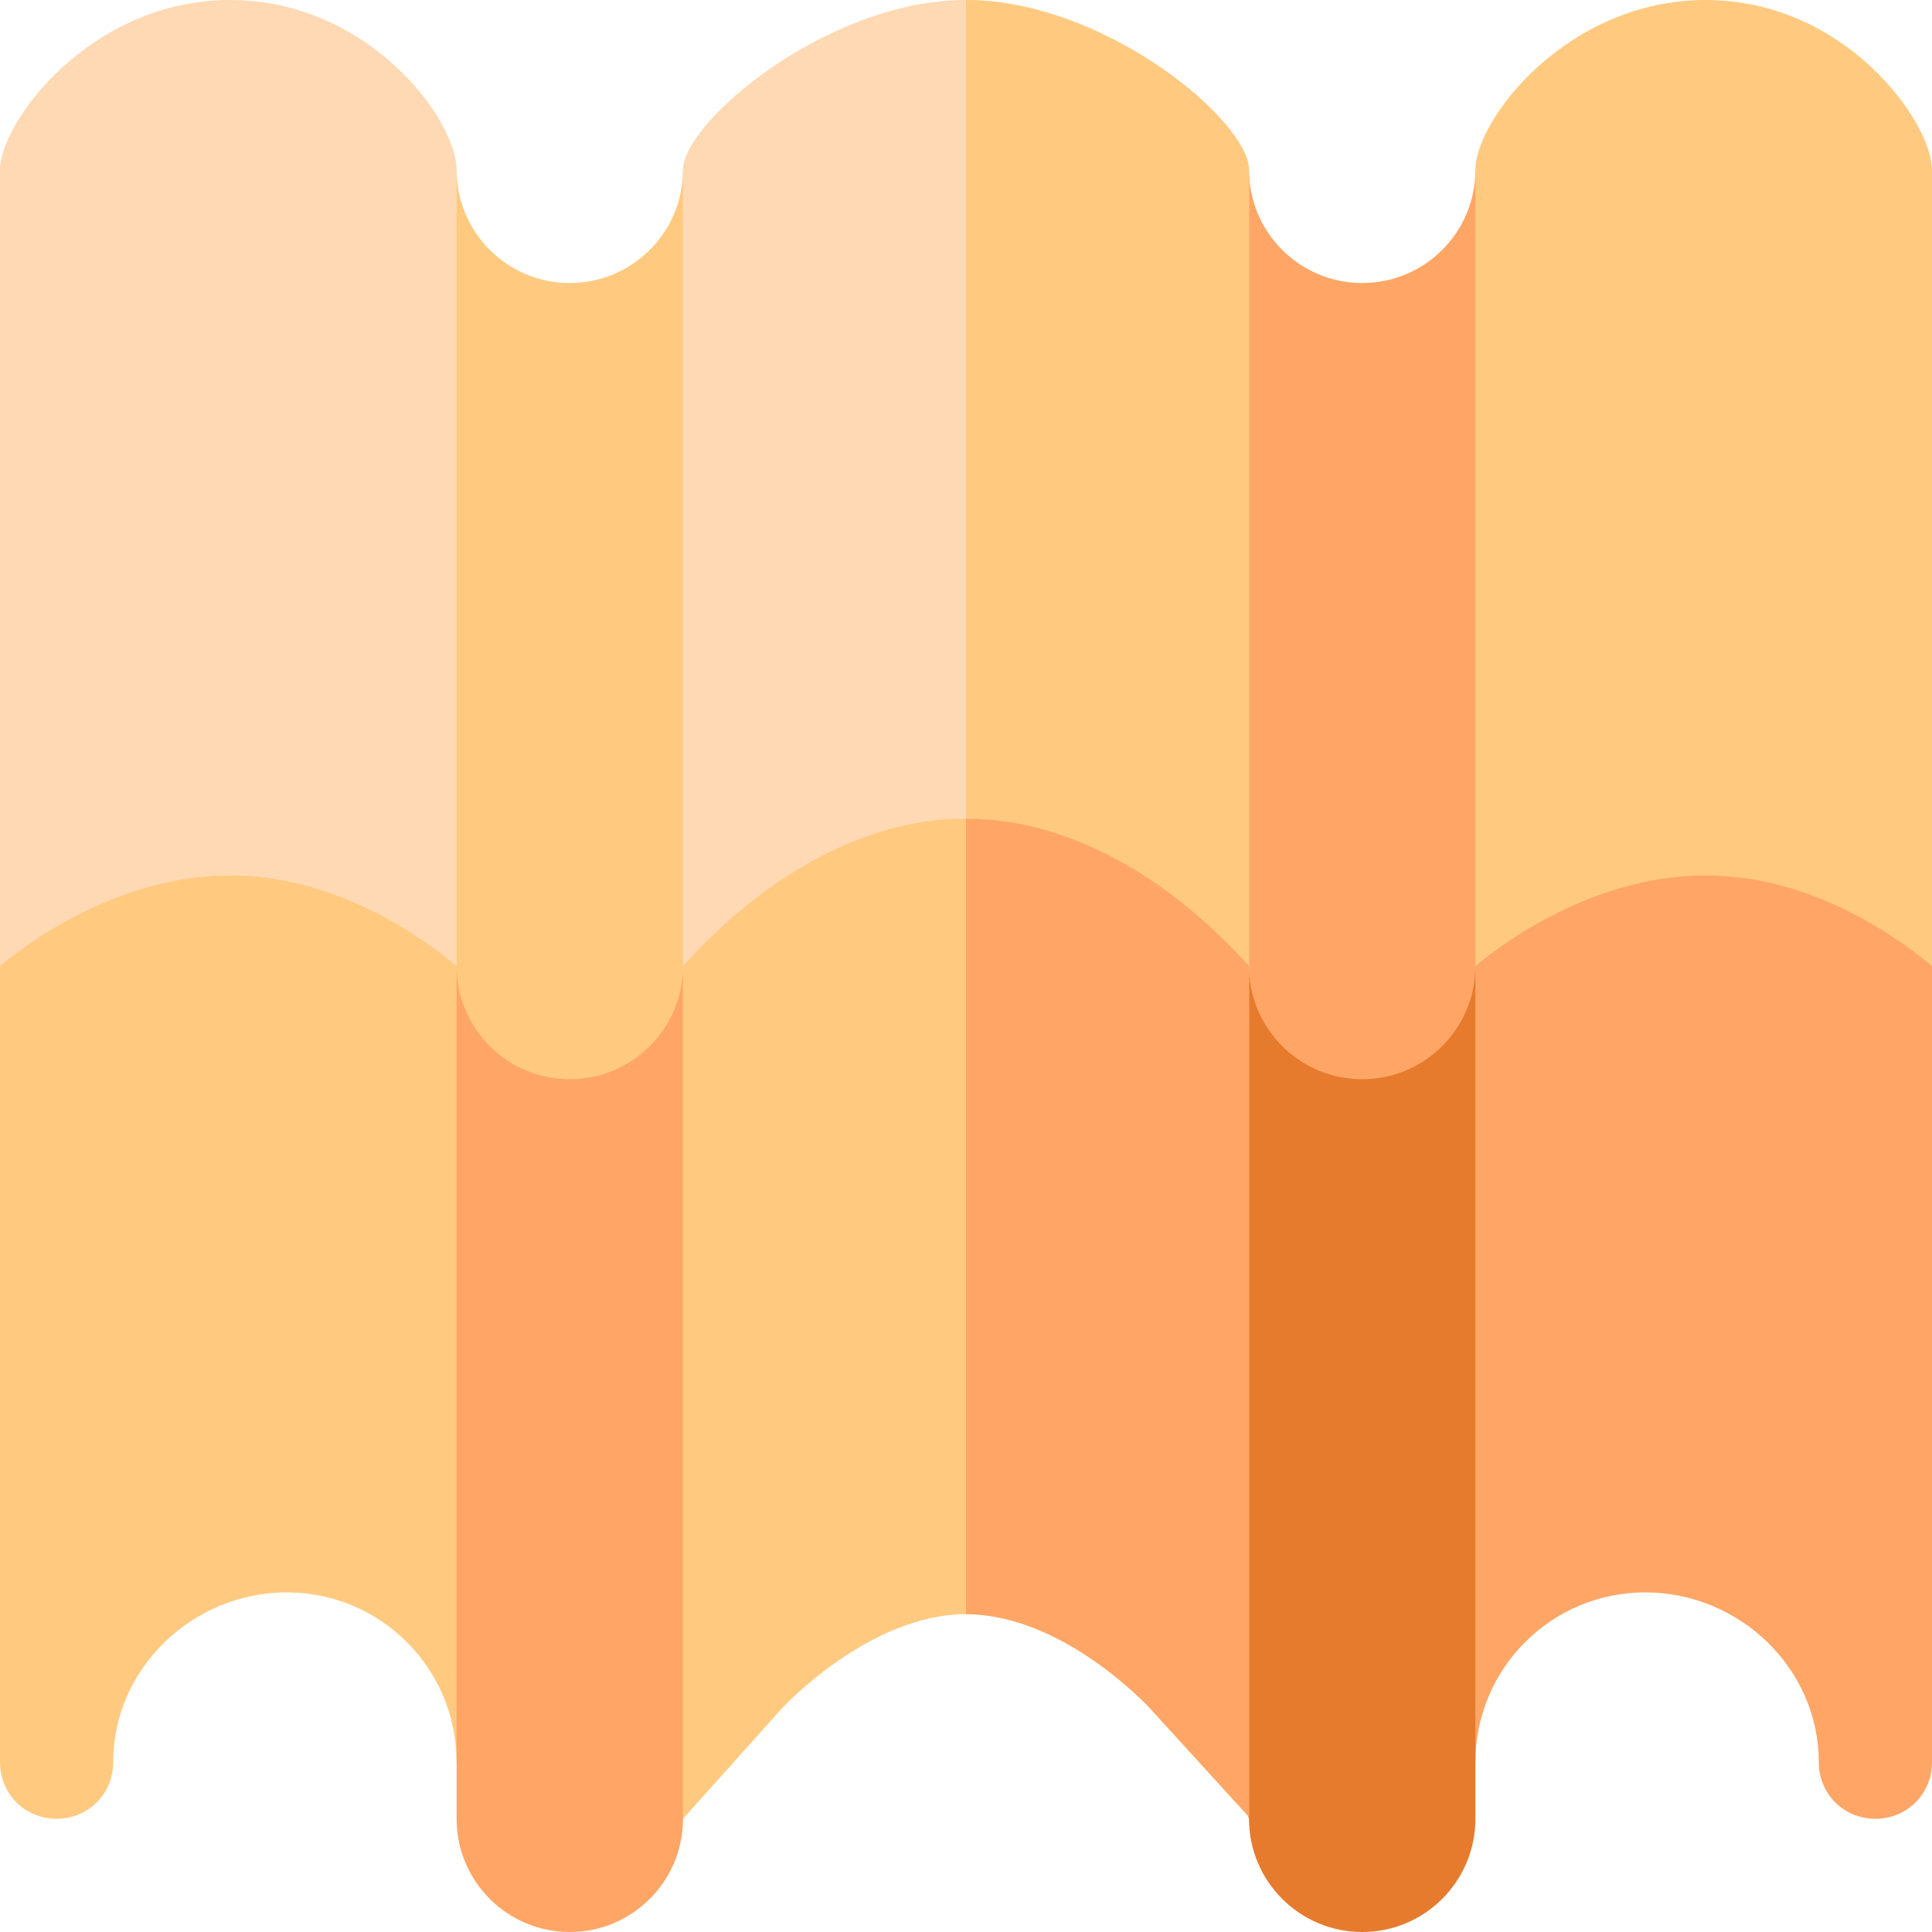
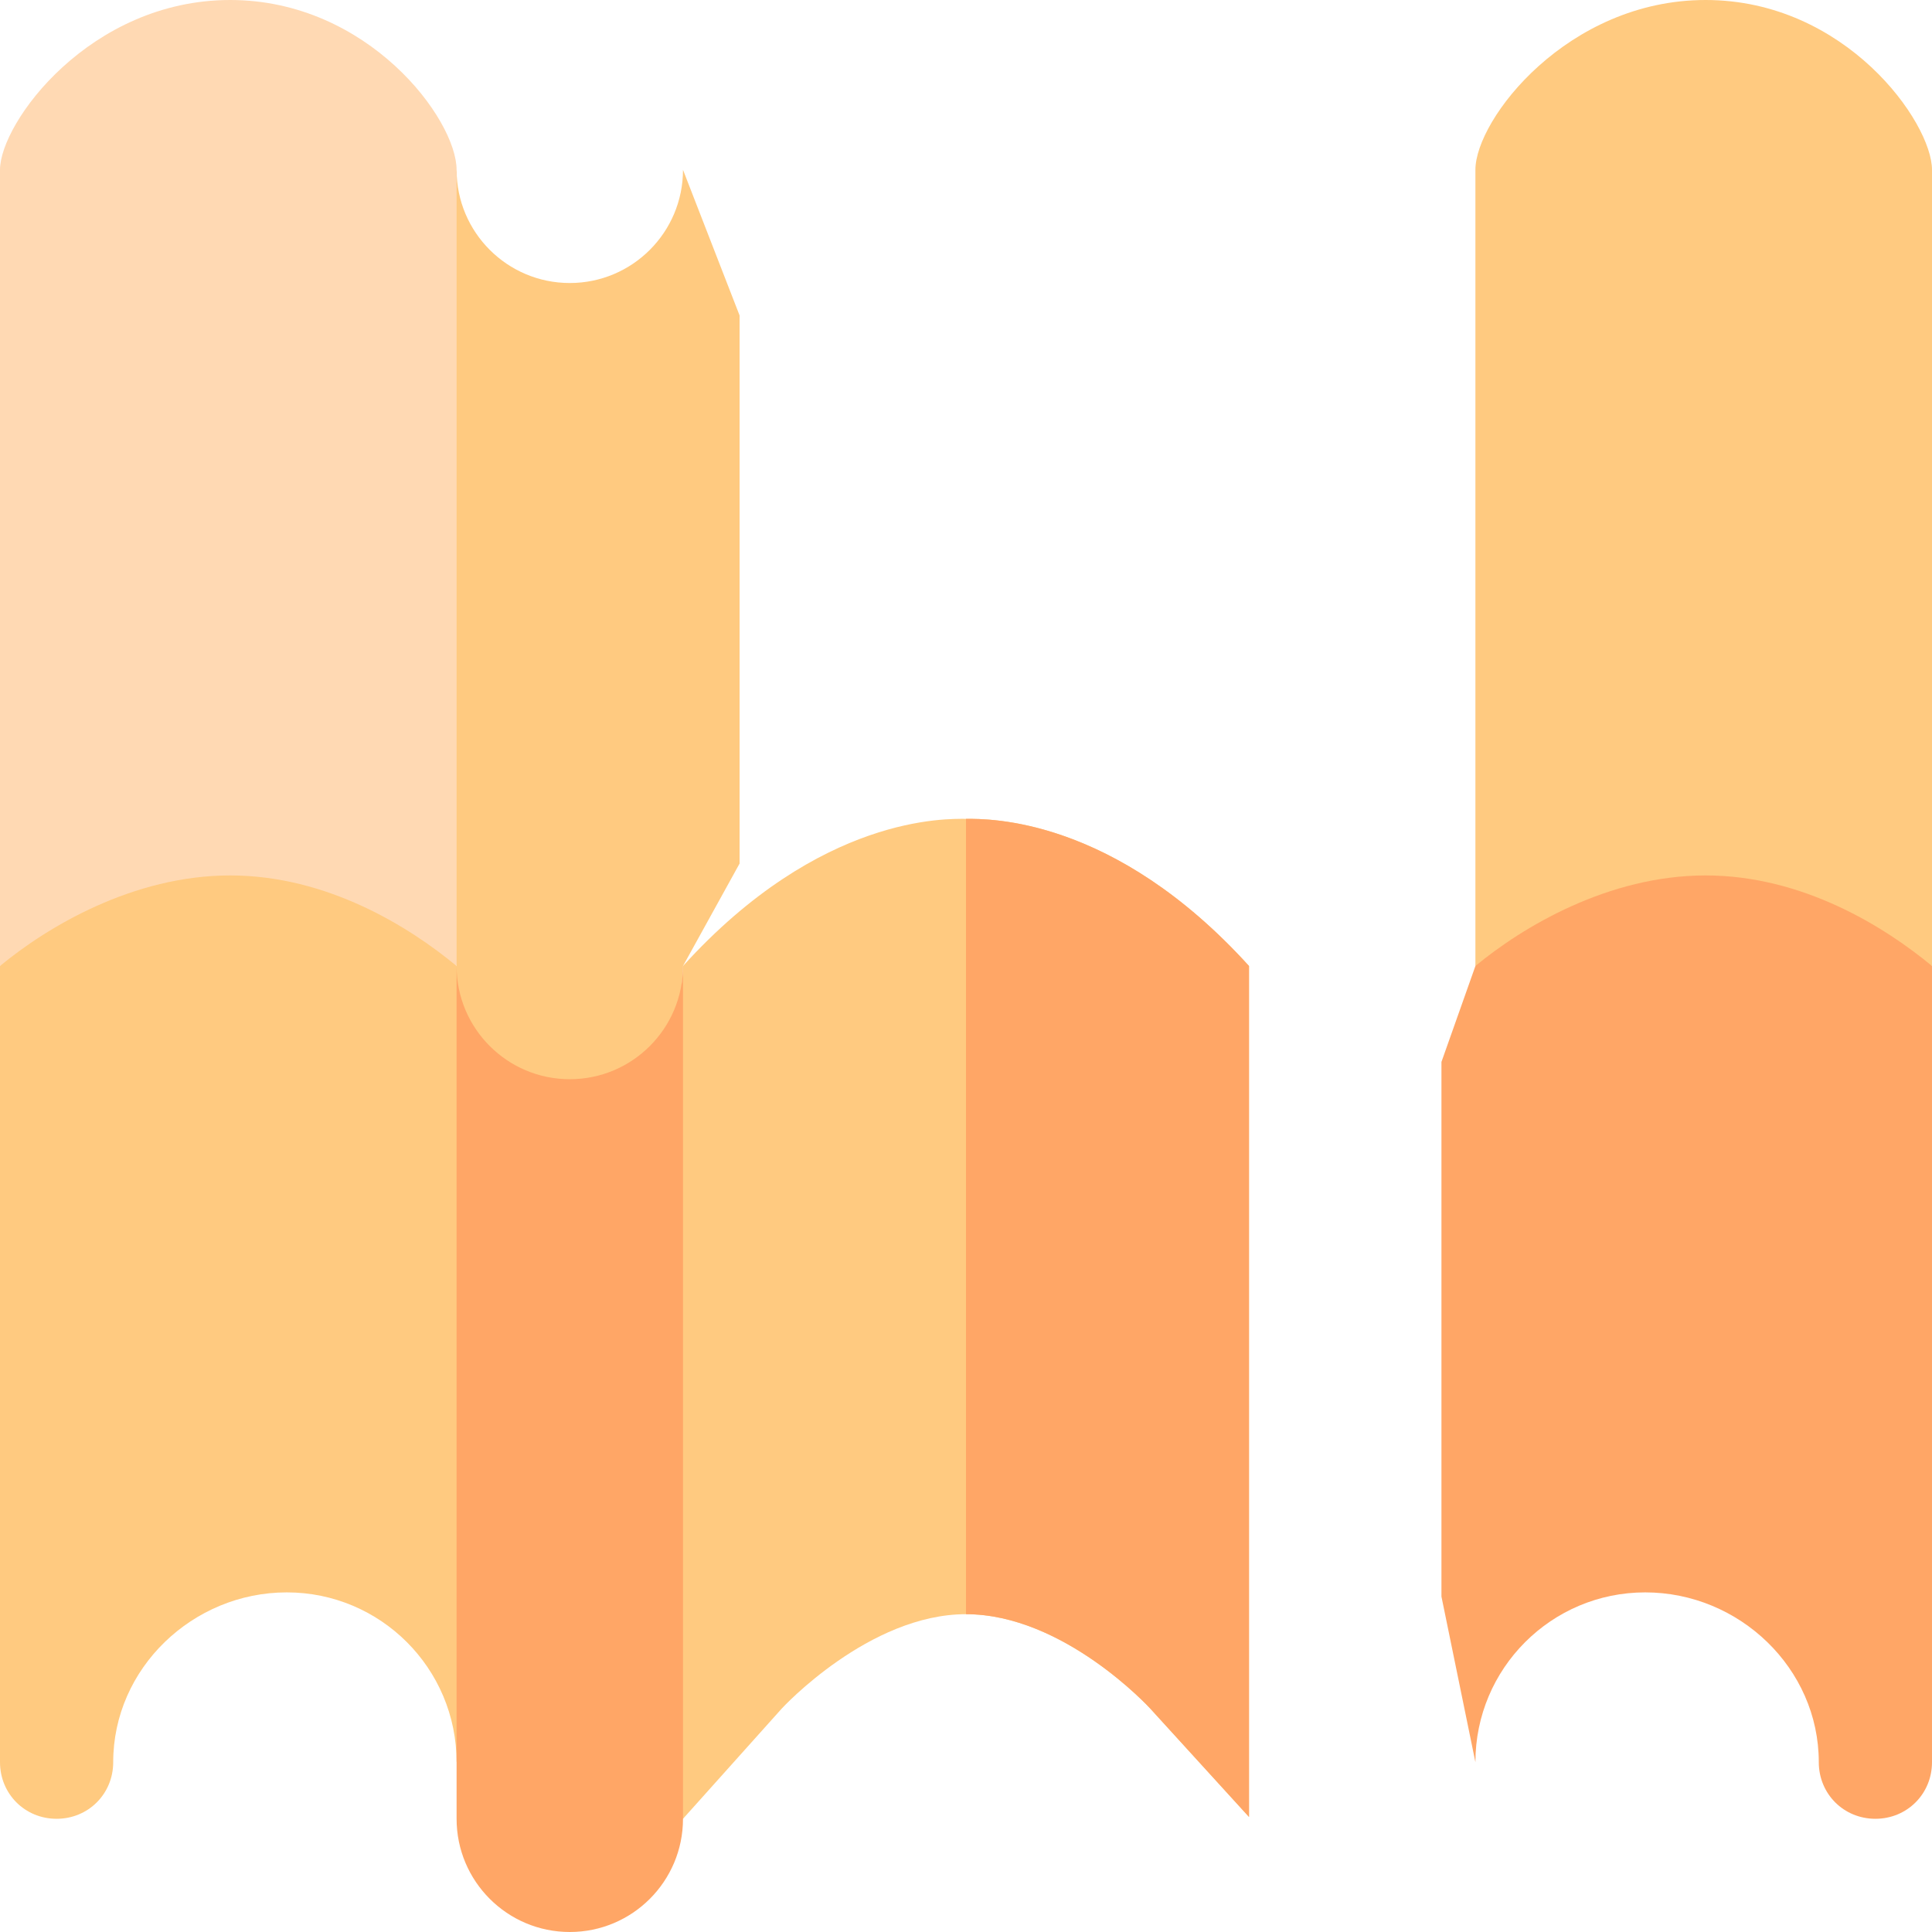
<svg xmlns="http://www.w3.org/2000/svg" id="Capa_1" viewBox="0 0 512.002 512.002">
  <g>
    <path d="m121.001 256-15.745-44.17-44.255-9.83-48.243 12.518-12.757 41.482v211c0 8.399 6.599 15 15 15s15-6.601 15-15c0-24.901 21.099-45 46-45 24.853 0 45 20.147 45 45l9-43.894v-141.685z" fill="#ffca80" />
    <g>
      <path d="m151.001 75.002c-16.569 0-30-13.433-30-30l-15 45v130.315l15 35.685c0 16.567 13.431 60 30 60s30-43.433 30-60l15-27.158v-145.237l-15-38.605c0 16.567-13.431 30-30 30z" fill="#ffca80" />
    </g>
    <path d="m121.001 256v-211c0-13.414-23.461-45-60-45-37.152 0-61 32.487-61 45v211c12.471-10.334 35.239-24 61-24s47.529 13.666 60 24z" fill="#ffd9b3" />
    <path d="m151.001 286.002c-16.569 0-30-13.433-30-30v226c0 16.567 13.431 30 30 30s30-13.433 30-30l15-35.447v-158.737l-15-31.816c0 16.567-13.431 30-30 30z" fill="#ffa666" />
    <path d="m391.001 256 15.745-44.17 45.255-9.83 47.243 12.518 12.757 41.482v211c0 8.399-6.599 15-15 15s-15-6.601-15-15c0-24.901-21.099-45-46-45-24.853 0-45 20.147-45 45l-9-43.894v-141.685z" fill="#ffa666" />
    <g>
-       <path d="m361.001 75.002c16.569 0 30-13.433 30-30l15 45v130.315l-15 35.685c0 16.567-13.431 60-30 60s-30-43.433-30-60l-15-36.158v-136.474l15-38.368c0 16.567 13.431 30 30 30z" fill="#ffa666" />
-     </g>
+       </g>
    <path d="m391.001 256v-211c0-13.414 24.461-45 61-45 37.152 0 60 32.487 60 45v211c-12.471-10.334-34.239-24-60-24s-48.529 13.666-61 24z" fill="#ffca80" />
-     <path d="m361.001 286.002c16.569 0 30-13.433 30-30v226c0 16.567-13.431 30-30 30s-30-13.433-30-30l-15-43.974v-148.079l15-33.947c0 16.567 13.431 30 30 30z" fill="#e67b2e" />
-     <path d="m256.001.002c-36.841 0-75 32.406-75 45v211h75 75v-211c0-12.927-38.278-45-75-45z" fill="#ffd9b3" />
-     <path d="m331.001 45.002c0-12.927-38.278-45-75-45v256h75z" fill="#ffca80" />
    <path d="m256.001 217.002c-4.957 0-38.564-1.177-75 39v226l26.177-29.218c.22-.249 23.115-25.005 48.823-25.005 25.854 0 48.633 24.785 48.853 25.034l26.147 28.698v-225.509c-35.827-39.503-68.903-39-75-39z" fill="#ffca80" />
    <path d="m304.853 452.813 26.147 28.698v-225.509c-35.826-39.503-68.903-39-75-39v210.777c25.855 0 48.634 24.785 48.853 25.034z" fill="#ffa666" />
  </g>
</svg>